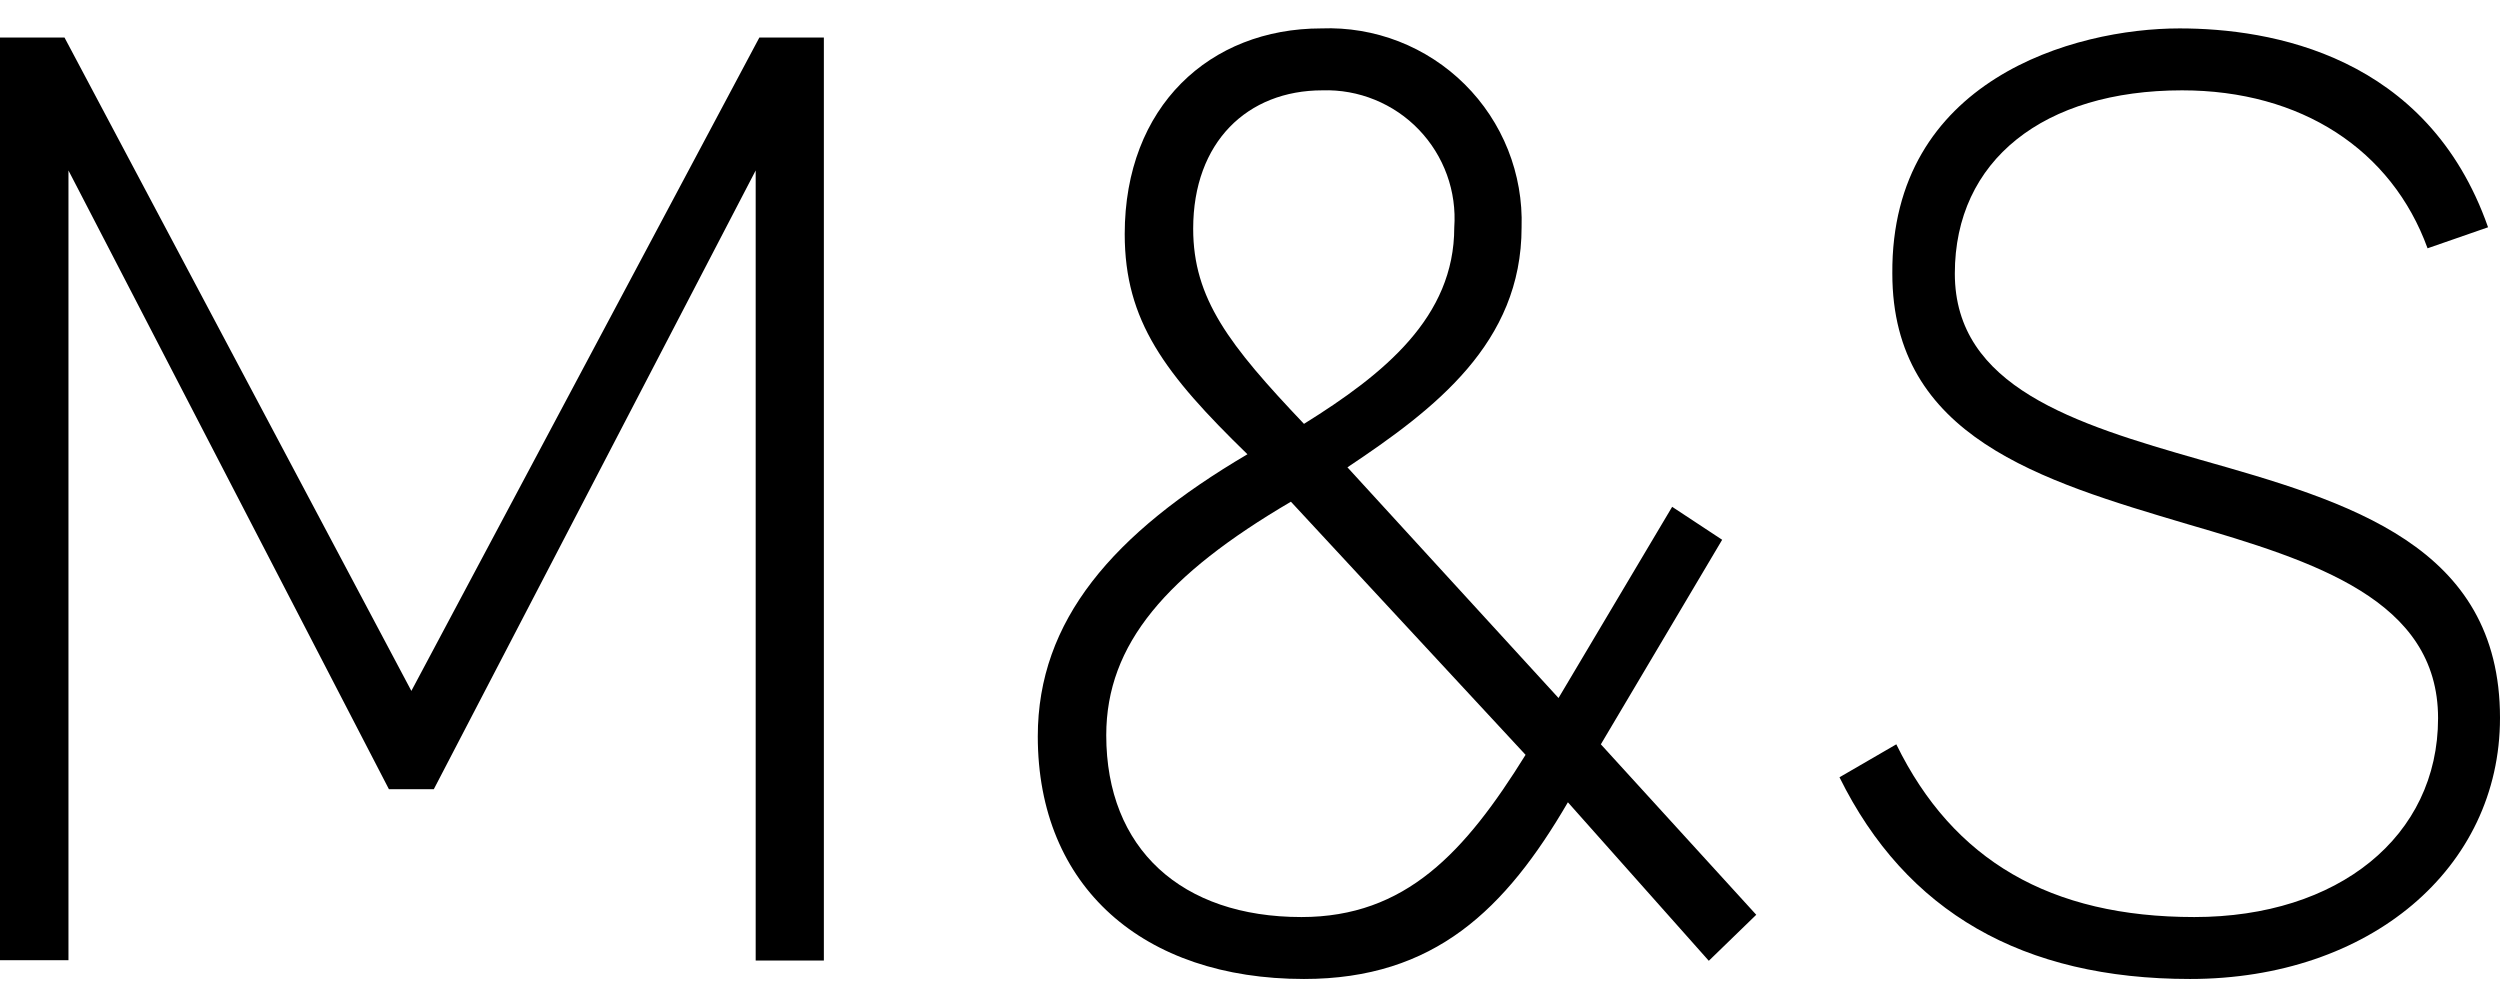
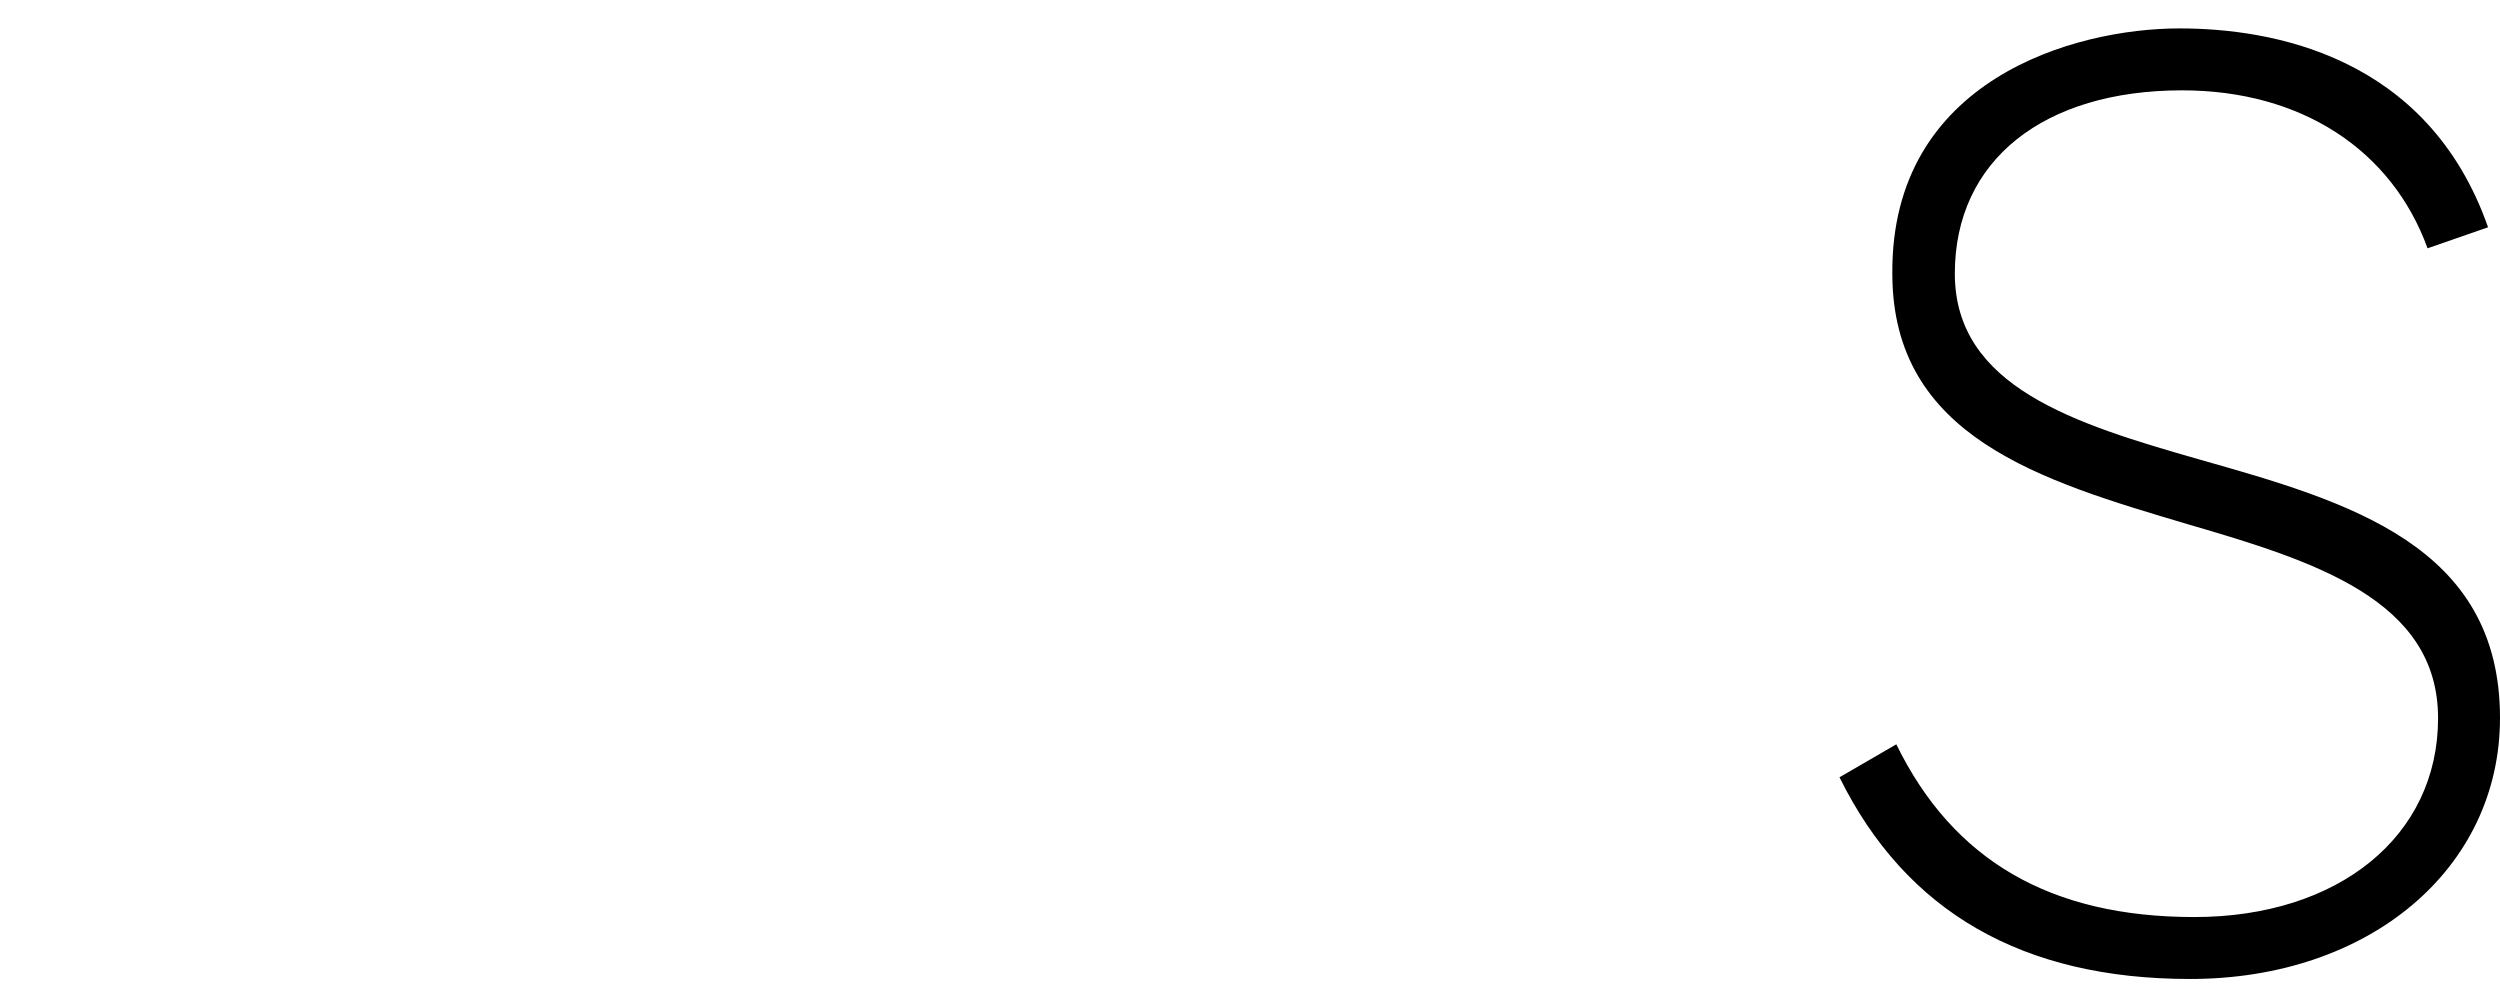
<svg xmlns="http://www.w3.org/2000/svg" width="88" height="35" viewBox="0 0 88 35" fill="none">
-   <path d="M29 33.81H26.6V6L15.27 27.78H13.69L2.41 6V33.8H0V1.32H2.27L14.48 24.32L26.73 1.32H29V33.81Z" fill="black" />
-   <path d="M55.19 28.24C53 32 50.5 34.46 45.9 34.46C40.24 34.46 36.53 31.22 36.53 25.92C36.53 21.84 39.17 18.78 43.91 15.99C41 13.16 39.59 11.3 39.59 8.24C39.59 3.74 42.59 1 46.51 1C47.441 0.964 48.37 1.12 49.238 1.458C50.107 1.797 50.896 2.31 51.558 2.967C52.219 3.623 52.738 4.409 53.083 5.275C53.427 6.141 53.59 7.069 53.56 8C53.56 12.08 50.5 14.4 47.43 16.45L54.86 24.57L58.86 17.84L60.62 19L56.35 26.2L61.82 32.2L60.15 33.82L55.19 28.24ZM53.7 26.57L45.44 17.66C41.08 20.22 38.94 22.66 38.94 25.88C38.94 29.88 41.59 32.28 45.81 32.28C49.48 32.28 51.57 30 53.7 26.57ZM45.9 14.92C48.73 13.16 51.19 11.16 51.19 8.01C51.235 7.381 51.148 6.748 50.933 6.155C50.718 5.561 50.381 5.019 49.944 4.564C49.507 4.108 48.978 3.75 48.394 3.512C47.809 3.273 47.181 3.16 46.55 3.18C43.91 3.18 42 5 42 8.05C42 10.51 43.26 12.14 45.9 14.92Z" fill="black" />
  <path d="M88 25.27C88 30.57 83.41 34.46 77.09 34.46C71.2 34.46 67.09 32.1 64.75 27.36L66.75 26.2C68.75 30.29 72.18 32.28 77.24 32.28C82.3 32.28 85.82 29.45 85.82 25.28C85.82 21.11 81.46 19.75 77 18.45C71.85 16.92 66.61 15.39 66.61 9.63C66.56 2.81 73 1 76.72 1C79.92 1 85.45 1.93 87.58 8L85.45 8.74C84.19 5.27 81 3.18 76.81 3.18C71.94 3.18 68.81 5.64 68.81 9.63C68.81 13.62 73.03 14.92 77.44 16.18C82.66 17.66 88 19.19 88 25.27Z" fill="black" />
</svg>